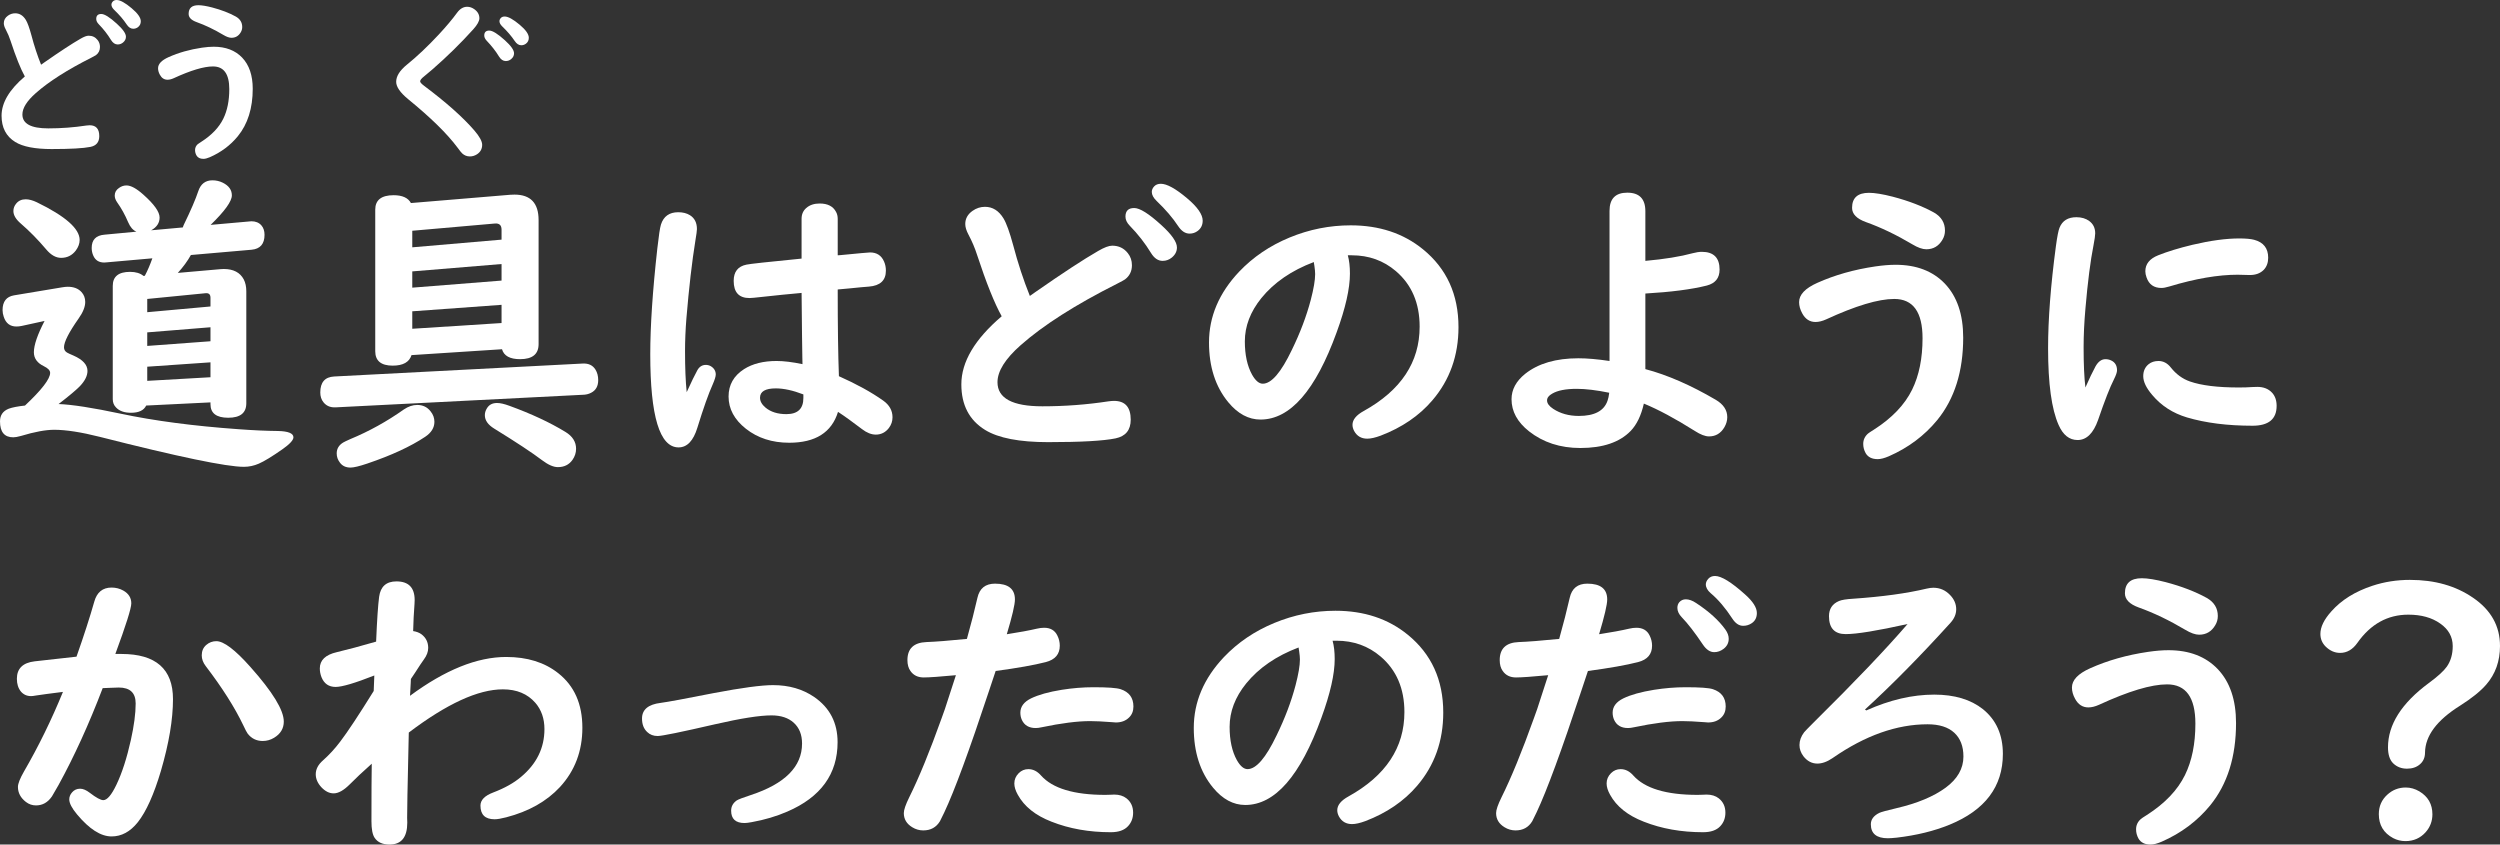
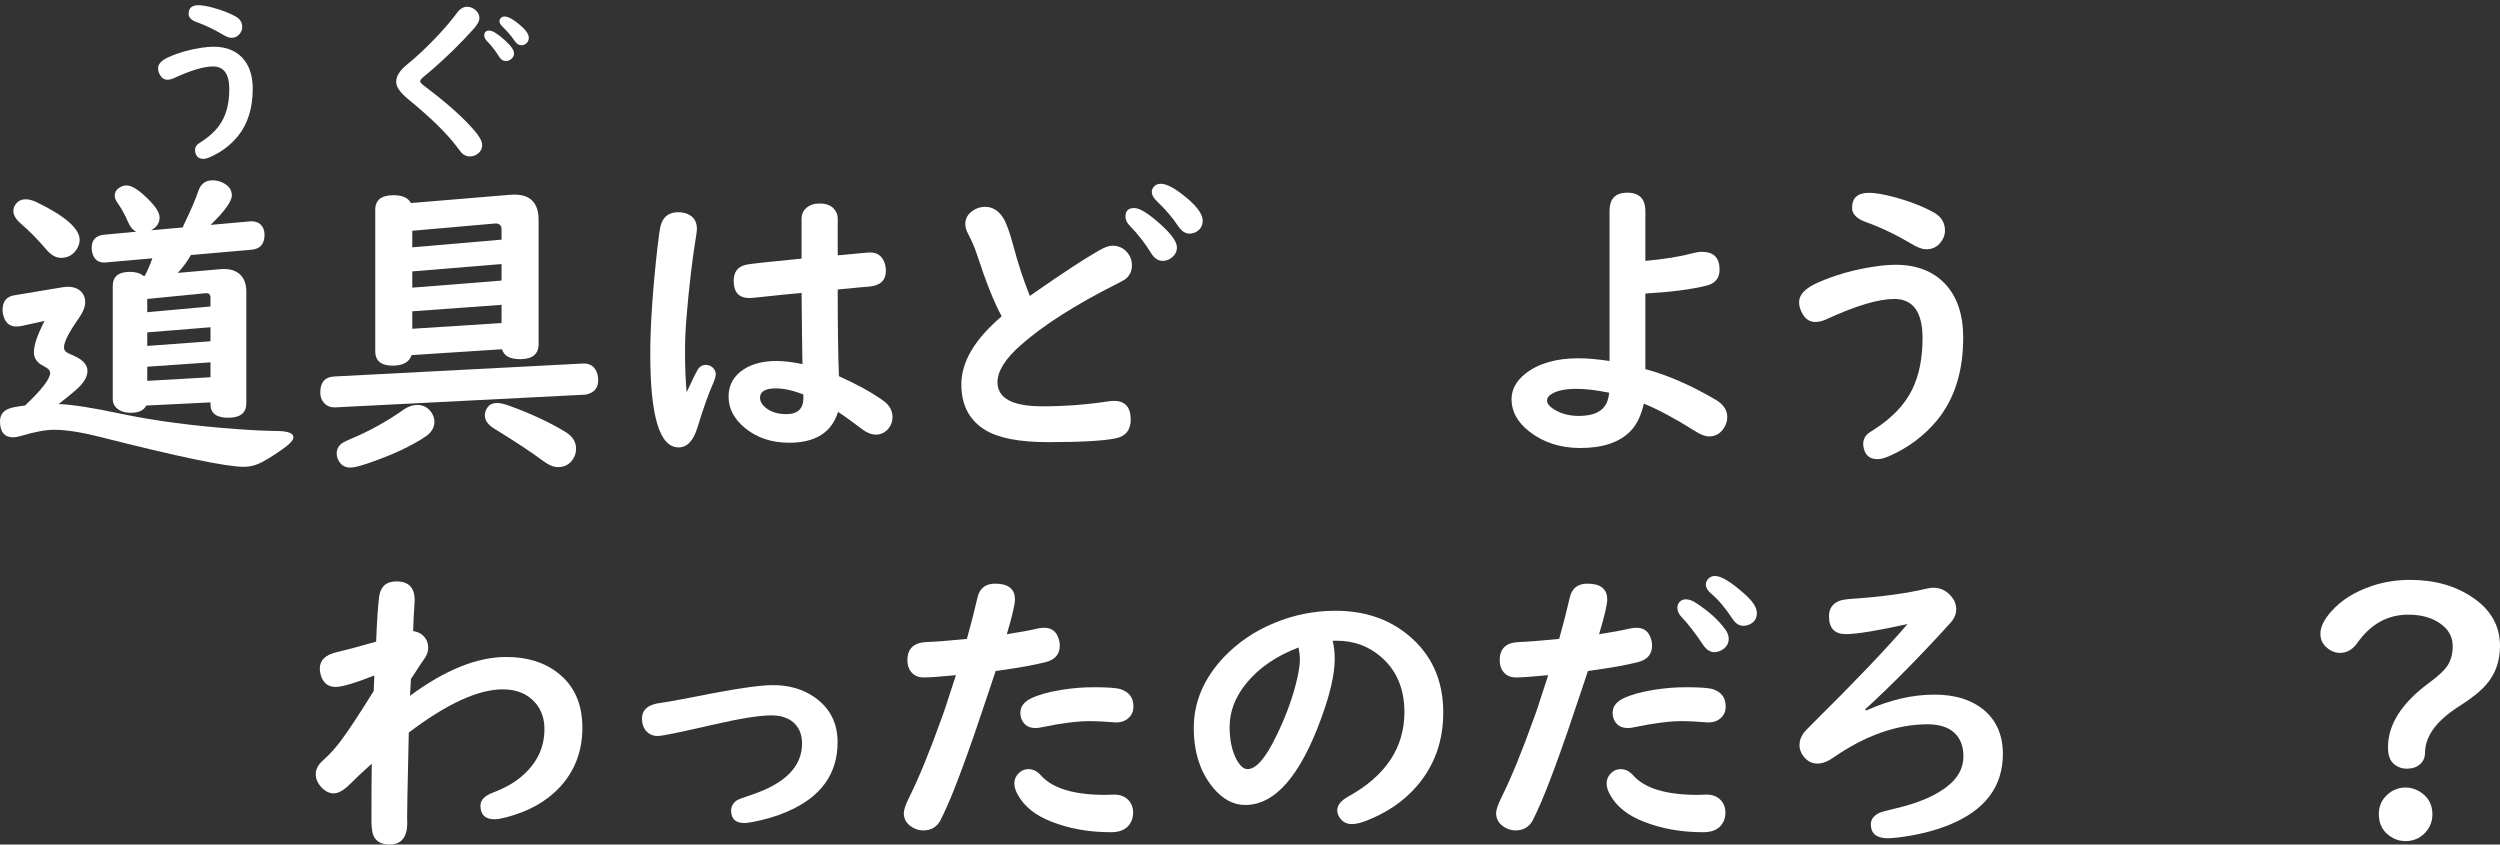
<svg xmlns="http://www.w3.org/2000/svg" id="_レイヤー_1" width="421.618" height="142.434" viewBox="0 0 421.618 142.434">
  <rect x="0" y="0" width="421.618" height="142.434" fill="#333333" stroke="none" />
  <defs>
    <style>.cls-1{fill:#fff;}</style>
  </defs>
  <path class="cls-1" d="M9.877,68.141c2.269.085,5.755.626,10.461,1.625,5.671,1.202,12.28,2.074,19.83,2.615,2.522.187,4.748.288,6.678.305,1.761.034,2.641.39,2.641,1.066,0,.474-.626,1.151-1.879,2.031-1.743,1.219-3.063,2.022-3.961,2.412-.812.355-1.65.533-2.514.533-2.945,0-11.045-1.685-24.299-5.053-3.148-.795-5.713-1.193-7.693-1.193-1.438,0-3.31.347-5.611,1.041-.542.152-.974.229-1.295.229-1.489,0-2.234-.897-2.234-2.691,0-1.032.491-1.743,1.473-2.133.593-.22,1.507-.397,2.742-.533,2.827-2.657,4.24-4.494,4.24-5.51,0-.406-.347-.778-1.041-1.117-1.134-.542-1.701-1.329-1.701-2.361,0-1.202.601-2.962,1.803-5.281l-3.834.838c-.321.068-.626.102-.914.102-1.066,0-1.777-.542-2.133-1.625-.136-.389-.203-.77-.203-1.143,0-1.438.644-2.268,1.93-2.488l8.074-1.346c.39-.067.72-.102.99-.102.999,0,1.769.296,2.311.889.423.457.635,1.016.635,1.676,0,.812-.372,1.744-1.117,2.793-1.642,2.336-2.463,3.953-2.463,4.85,0,.39.169.686.508.889.169.102.533.271,1.092.508,1.574.694,2.361,1.558,2.361,2.59,0,.812-.423,1.667-1.27,2.564-.644.66-1.845,1.667-3.605,3.021ZM4.342,33.609c.542,0,1.168.169,1.879.508,4.808,2.336,7.211,4.452,7.211,6.348,0,.609-.22,1.21-.66,1.803-.626.812-1.447,1.219-2.463,1.219-.88,0-1.718-.474-2.514-1.422-1.388-1.642-2.818-3.098-4.291-4.367-.829-.711-1.244-1.413-1.244-2.107,0-.474.161-.897.482-1.27.39-.474.923-.711,1.6-.711ZM32.195,43.004c-.575,1.033-1.312,2.04-2.209,3.021l7.236-.635c.203-.017.372-.025.508-.025,1.625,0,2.751.584,3.377,1.752.288.559.432,1.228.432,2.006v18.891c0,1.625-1.016,2.438-3.047,2.438-1.997,0-2.996-.762-2.996-2.285v-.305l-10.842.533c-.39.812-1.244,1.219-2.564,1.219-1.117,0-1.955-.296-2.514-.889-.372-.372-.559-.838-.559-1.396v-19.119c0-1.574.974-2.361,2.92-2.361.965,0,1.718.229,2.26.686l.229-.025c.457-.863.88-1.845,1.27-2.945l-7.77.686c-.22.017-.339.025-.355.025-.88,0-1.489-.381-1.828-1.143-.187-.406-.279-.846-.279-1.32,0-1.371.72-2.116,2.158-2.234l5.383-.508c-.575-.237-1.041-.77-1.396-1.6-.524-1.235-1.143-2.353-1.854-3.352-.271-.389-.406-.77-.406-1.143,0-.524.237-.948.711-1.27.39-.288.812-.432,1.27-.432.745,0,1.692.517,2.844,1.549,1.828,1.625,2.742,2.912,2.742,3.859,0,.914-.474,1.634-1.422,2.158l5.332-.482c.034-.118.085-.254.152-.406,1.202-2.471,2.022-4.375,2.463-5.713.406-1.219,1.202-1.828,2.387-1.828.626,0,1.21.136,1.752.406,1.016.508,1.523,1.219,1.523,2.133,0,.999-1.193,2.658-3.58,4.977l6.576-.584c.102-.017.203-.025.305-.025.711,0,1.27.229,1.676.686.355.406.533.939.533,1.6,0,1.541-.728,2.378-2.184,2.514l-10.232.889ZM35.496,51.688v-1.473c0-.575-.288-.829-.863-.762l-9.801.965v2.234l10.664-.965ZM35.496,55.191l-10.664.863v2.285l10.664-.787v-2.361ZM35.496,61.107l-10.664.736v2.387l10.664-.609v-2.514Z" />
  <path class="cls-1" d="M98.525,66.566l-41.92,2.133h-.203c-.778,0-1.396-.288-1.854-.863-.355-.44-.533-.99-.533-1.65,0-1.709.778-2.606,2.336-2.691l41.92-2.184c.965-.051,1.676.279,2.133.99.321.508.482,1.109.482,1.803,0,1.016-.397,1.727-1.193,2.133-.355.187-.745.296-1.168.33ZM70.367,68.293c.948,0,1.701.364,2.26,1.092.423.525.635,1.109.635,1.752,0,.999-.524,1.845-1.574,2.539-2.438,1.625-5.679,3.123-9.725,4.494-1.354.457-2.302.686-2.844.686-.778,0-1.371-.271-1.777-.812-.372-.474-.559-.999-.559-1.574,0-.796.372-1.414,1.117-1.854.136-.084.524-.271,1.168-.559,3.183-1.32,6.195-2.987,9.039-5.002.745-.508,1.498-.762,2.26-.762ZM84.662,58.898l-15.26.99c-.372,1.185-1.431,1.777-3.174,1.777-1.964,0-2.945-.812-2.945-2.438v-23.867c0-1.625,1.032-2.438,3.098-2.438,1.473,0,2.446.44,2.92,1.32l16.758-1.396c.305-.017.542-.025.711-.025,2.708,0,4.062,1.431,4.062,4.291v20.922c0,1.693-1.041,2.539-3.123,2.539-1.71,0-2.726-.559-3.047-1.676ZM84.586,40.414v-1.676c0-.762-.381-1.108-1.143-1.041l-13.914,1.219v2.793l15.057-1.295ZM84.586,44.527l-15.057,1.244v2.742l15.057-1.193v-2.793ZM84.586,51.408l-15.057,1.092v2.945l15.057-.965v-3.072ZM83.824,67.963c.542,0,1.244.161,2.107.482,3.673,1.337,6.813,2.802,9.42,4.393,1.202.728,1.803,1.676,1.803,2.844,0,.677-.203,1.303-.609,1.879-.575.812-1.396,1.219-2.463,1.219-.745,0-1.634-.39-2.666-1.168-1.625-1.236-4.316-3.013-8.074-5.332-1.05-.643-1.574-1.396-1.574-2.26,0-.406.118-.795.355-1.168.355-.592.923-.889,1.701-.889Z" />
  <path class="cls-1" d="M115.81,66.135c.778-1.709,1.38-2.945,1.803-3.707.339-.592.812-.889,1.422-.889.288,0,.559.068.812.203.575.339.863.812.863,1.422,0,.322-.169.872-.508,1.65-.711,1.574-1.574,4.012-2.59,7.312-.677,2.218-1.735,3.326-3.174,3.326-3.183,0-4.773-5.239-4.773-15.717,0-4.756.397-10.706,1.193-17.85.237-2.133.44-3.47.609-4.012.44-1.388,1.413-2.082,2.92-2.082.778,0,1.438.169,1.98.508.778.491,1.168,1.27,1.168,2.336,0,.271-.085.906-.254,1.904-.575,3.538-1.083,7.931-1.523,13.178-.152,1.93-.229,3.767-.229,5.51,0,2.776.093,5.078.279,6.906ZM135.183,43.613v-6.703c0-.762.263-1.371.787-1.828.575-.508,1.329-.762,2.26-.762,1.354,0,2.276.474,2.768,1.422.187.339.279.728.279,1.168v6.145l.406-.025c3.132-.305,4.815-.457,5.053-.457,1.134,0,1.921.517,2.361,1.549.203.457.305.965.305,1.523,0,1.642-.956,2.539-2.869,2.691-.559.034-1.659.136-3.301.305-.508.051-1.159.11-1.955.178,0,6.162.067,11.037.203,14.625,2.996,1.337,5.484,2.708,7.465,4.113,1.05.745,1.574,1.685,1.574,2.818,0,.66-.203,1.261-.609,1.803-.575.745-1.312,1.117-2.209,1.117-.745,0-1.515-.305-2.311-.914-1.642-1.252-2.996-2.226-4.062-2.92-1.066,3.47-3.809,5.205-8.227,5.205-2.878,0-5.315-.787-7.312-2.361-1.946-1.54-2.92-3.352-2.92-5.434,0-1.963.872-3.504,2.615-4.621,1.438-.914,3.267-1.371,5.484-1.371,1.202,0,2.657.178,4.367.533l-.025-1.219-.051-3.453c-.051-3.555-.076-6-.076-7.338-1.608.136-4.282.406-8.023.812-.321.034-.575.051-.762.051-1.777,0-2.666-.965-2.666-2.895,0-1.54.72-2.454,2.158-2.742.508-.118,3.605-.457,9.293-1.016ZM135.487,66.516c-1.761-.677-3.31-1.016-4.646-1.016-1.777,0-2.666.525-2.666,1.574,0,.593.313,1.151.939,1.676.88.728,2.048,1.092,3.504,1.092,1.913,0,2.869-.905,2.869-2.717v-.609Z" />
  <path class="cls-1" d="M168.934,53.338c-1.219-2.184-2.606-5.645-4.164-10.385-.355-1.117-.838-2.251-1.447-3.402-.355-.66-.533-1.252-.533-1.777,0-.897.406-1.633,1.219-2.209.644-.457,1.346-.686,2.107-.686,1.286,0,2.327.652,3.123,1.955.491.812,1.032,2.311,1.625,4.494.796,3.03,1.735,5.891,2.818,8.582l.863-.609c4.688-3.267,8.243-5.594,10.664-6.982,1.016-.592,1.803-.889,2.361-.889,1.101,0,1.98.423,2.641,1.27.457.576.686,1.253.686,2.031,0,.999-.39,1.794-1.168,2.387-.169.119-.618.364-1.346.736-7.024,3.538-12.441,6.991-16.25,10.359-2.606,2.302-3.91,4.384-3.91,6.246,0,2.708,2.522,4.062,7.566,4.062,3.774,0,7.49-.279,11.146-.838.372-.051.686-.076.939-.076,1.879,0,2.818,1.058,2.818,3.174,0,1.744-.854,2.793-2.564,3.148-2.065.423-5.856.635-11.375.635-4.841,0-8.379-.686-10.613-2.057-2.675-1.642-4.012-4.206-4.012-7.693,0-3.792,2.269-7.617,6.805-11.477ZM191.277,35.082c.948,0,2.463.948,4.545,2.844,1.777,1.608,2.666,2.878,2.666,3.809,0,.66-.288,1.228-.863,1.701-.457.373-.974.559-1.549.559-.762,0-1.413-.44-1.955-1.32-.999-1.642-2.2-3.182-3.605-4.621-.474-.491-.711-.999-.711-1.523,0-.965.491-1.447,1.473-1.447ZM195.771,30.994c1.016,0,2.479.804,4.393,2.412,1.777,1.49,2.666,2.759,2.666,3.809,0,.728-.279,1.304-.838,1.727-.406.305-.863.457-1.371.457-.728,0-1.371-.423-1.93-1.27-.914-1.388-2.124-2.801-3.631-4.24-.542-.524-.812-1.032-.812-1.523,0-.338.136-.651.406-.939.271-.288.644-.432,1.117-.432Z" />
-   <path class="cls-1" d="M227.307,43.055c.237.863.355,1.896.355,3.098,0,2.505-.745,5.798-2.234,9.877-3.555,9.818-7.837,14.727-12.848,14.727-2.015,0-3.825-.973-5.434-2.92-2.167-2.624-3.25-5.983-3.25-10.08,0-4.367,1.692-8.345,5.078-11.934,2.353-2.471,5.188-4.393,8.506-5.764s6.754-2.057,10.309-2.057c4.824,0,8.887,1.346,12.188,4.037,3.995,3.25,5.992,7.626,5.992,13.127,0,4.808-1.473,8.929-4.418,12.365-2.218,2.59-5.12,4.57-8.709,5.941-.914.339-1.667.508-2.26.508-.999,0-1.735-.432-2.209-1.295-.187-.355-.279-.702-.279-1.041,0-.863.635-1.642,1.904-2.336,6.28-3.487,9.42-8.227,9.42-14.219,0-3.961-1.337-7.084-4.012-9.369-2.082-1.777-4.562-2.666-7.439-2.666h-.66ZM221.568,44.197c-3.758,1.422-6.703,3.445-8.836,6.068-1.862,2.302-2.793,4.74-2.793,7.312,0,2.269.406,4.139,1.219,5.611.575,1.016,1.177,1.523,1.803,1.523,1.456,0,3.089-1.896,4.9-5.688,1.405-2.877,2.472-5.696,3.199-8.455.491-1.879.736-3.326.736-4.342,0-.355-.042-.821-.127-1.396-.034-.271-.06-.423-.076-.457v-.051c0-.017-.009-.059-.025-.127Z" />
  <path class="cls-1" d="M271.442,60.879v-25.314c0-2.048.999-3.072,2.996-3.072,2.031,0,3.047,1.041,3.047,3.123v8.379c3.216-.288,5.882-.719,7.998-1.295.575-.152,1.083-.229,1.523-.229,1.997,0,2.996.999,2.996,2.996,0,1.422-.72,2.319-2.158,2.691-2.556.644-6.009,1.092-10.359,1.346v12.746c3.707.982,7.668,2.708,11.883,5.18,1.286.762,1.93,1.735,1.93,2.92,0,.576-.161,1.143-.482,1.701-.609,1.033-1.473,1.549-2.59,1.549-.644,0-1.438-.305-2.387-.914-3.301-2.082-6.17-3.622-8.607-4.621-.457,2.015-1.202,3.555-2.234,4.621-1.862,1.913-4.688,2.869-8.48,2.869-3.386,0-6.271-.939-8.658-2.818-1.964-1.557-2.945-3.36-2.945-5.408,0-1.625.771-3.055,2.311-4.291,2.2-1.743,5.188-2.615,8.963-2.615,1.456,0,3.208.152,5.256.457ZM271.392,66.236c-2.149-.44-3.978-.66-5.484-.66-1.845,0-3.225.271-4.139.812-.575.322-.863.703-.863,1.143,0,.491.347.965,1.041,1.422,1.219.796,2.657,1.193,4.316,1.193,2.657,0,4.274-.863,4.85-2.59.118-.321.212-.762.279-1.32Z" />
  <path class="cls-1" d="M319.686,44.654c3.504,0,6.271,1.058,8.303,3.174,2.065,2.167,3.098,5.205,3.098,9.115,0,5.688-1.456,10.317-4.367,13.889-2.167,2.641-4.892,4.68-8.176,6.119-.745.321-1.371.482-1.879.482-.965,0-1.642-.339-2.031-1.016-.271-.491-.406-1.007-.406-1.549,0-.694.271-1.278.812-1.752.118-.102.448-.321.99-.66,3.047-1.946,5.196-4.198,6.449-6.754,1.168-2.387,1.752-5.272,1.752-8.658,0-4.418-1.591-6.627-4.773-6.627-2.675,0-6.509,1.151-11.502,3.453-.644.288-1.235.432-1.777.432-.965,0-1.71-.482-2.234-1.447-.355-.643-.533-1.278-.533-1.904,0-1.252,1.024-2.336,3.072-3.25,2.945-1.32,6.204-2.243,9.775-2.768,1.27-.186,2.412-.279,3.428-.279ZM315.191,32.518c.981,0,2.327.22,4.037.66,2.691.711,5.002,1.6,6.932,2.666,1.235.711,1.854,1.727,1.854,3.047,0,.559-.144,1.075-.432,1.549-.626,1.066-1.532,1.6-2.717,1.6-.644,0-1.431-.279-2.361-.838-2.708-1.608-5.323-2.86-7.846-3.758-1.54-.559-2.311-1.354-2.311-2.387,0-1.692.948-2.539,2.844-2.539Z" />
-   <path class="cls-1" d="M351.7,65.348c.644-1.473,1.21-2.657,1.701-3.555.457-.812,1.016-1.219,1.676-1.219.339,0,.651.068.939.203.677.305,1.016.863,1.016,1.676,0,.322-.169.821-.508,1.498-.677,1.32-1.574,3.614-2.691,6.881-.796,2.251-1.946,3.377-3.453,3.377-1.388,0-2.454-.846-3.199-2.539-1.185-2.657-1.777-6.965-1.777-12.924,0-4.892.44-10.639,1.32-17.24.22-1.625.423-2.657.609-3.098.474-1.185,1.422-1.777,2.844-1.777.863,0,1.583.212,2.158.635.677.491,1.016,1.185,1.016,2.082,0,.355-.093,1.016-.279,1.98-.524,2.624-.981,6.204-1.371,10.74-.203,2.302-.305,4.469-.305,6.5,0,2.878.102,5.138.305,6.779ZM364.015,60.879c.812,0,1.507.364,2.082,1.092.897,1.134,1.972,1.921,3.225,2.361,1.93.677,4.681,1.016,8.252,1.016.829,0,1.6-.025,2.311-.076.355-.017.626-.025.812-.025,1.05,0,1.879.33,2.488.99.508.559.762,1.295.762,2.209,0,2.234-1.354,3.352-4.062,3.352-4.215,0-7.896-.465-11.045-1.396-2.387-.711-4.342-1.972-5.865-3.783-1.016-1.185-1.523-2.243-1.523-3.174,0-.863.305-1.54.914-2.031.44-.355.99-.533,1.65-.533ZM377.421,46.33c-3.335,0-7.186.66-11.553,1.98-.559.169-1.007.254-1.346.254-1.27,0-2.107-.592-2.514-1.777-.136-.372-.203-.719-.203-1.041,0-1.219.72-2.116,2.158-2.691,1.558-.626,3.495-1.219,5.814-1.777,3.03-.711,5.653-1.066,7.871-1.066,1.101,0,1.938.076,2.514.229,1.574.423,2.361,1.431,2.361,3.021,0,.83-.245,1.507-.736,2.031-.575.593-1.362.889-2.361.889l-2.006-.051Z" />
-   <path class="cls-1" d="M19.449,110.289h1.041c5.789,0,8.684,2.539,8.684,7.617,0,3.419-.677,7.448-2.031,12.086-1.185,3.995-2.488,6.89-3.91,8.684-1.27,1.591-2.742,2.387-4.418,2.387-1.812,0-3.749-1.236-5.814-3.707-.88-1.049-1.32-1.896-1.32-2.539,0-.423.152-.812.457-1.168.355-.423.812-.635,1.371-.635.491,0,1.032.229,1.625.686,1.083.83,1.845,1.244,2.285,1.244.644,0,1.38-.863,2.209-2.59.948-1.98,1.761-4.494,2.438-7.541.542-2.438.812-4.494.812-6.17,0-1.794-.948-2.691-2.844-2.691-.457,0-.948.017-1.473.051-.524.034-.939.051-1.244.051-2.319,6.077-4.799,11.519-7.439,16.326-.593,1.05-.965,1.693-1.117,1.93-.694,1.016-1.591,1.523-2.691,1.523-.626,0-1.193-.194-1.701-.584-.897-.694-1.346-1.54-1.346-2.539,0-.542.339-1.405,1.016-2.59,2.454-4.231,4.646-8.709,6.576-13.432-2.167.271-3.682.474-4.545.609-.355.068-.635.102-.838.102-.694,0-1.261-.254-1.701-.762-.457-.559-.686-1.278-.686-2.158,0-1.727.999-2.708,2.996-2.945,2.606-.305,4.96-.567,7.059-.787,1.253-3.555,2.251-6.644,2.996-9.268.44-1.591,1.413-2.387,2.92-2.387.711,0,1.371.169,1.98.508.897.508,1.346,1.228,1.346,2.158,0,.83-.897,3.673-2.691,8.531ZM36.486,108.131c1.253,0,3.165,1.447,5.738,4.342,3.758,4.215,5.637,7.287,5.637,9.217,0,1.168-.55,2.082-1.65,2.742-.593.355-1.228.533-1.904.533-1.05,0-1.896-.415-2.539-1.244-.152-.203-.397-.668-.736-1.396-1.438-3.013-3.555-6.348-6.348-10.004-.44-.575-.66-1.176-.66-1.803,0-.728.254-1.312.762-1.752.491-.423,1.058-.635,1.701-.635Z" />
  <path class="cls-1" d="M63.432,108.207c.152-3.639.321-6.161.508-7.566.237-1.727,1.21-2.59,2.92-2.59,2.048,0,3.072,1.05,3.072,3.148,0,.119-.009.33-.025.635-.118,1.558-.194,3.089-.229,4.596.559.085,1.024.263,1.396.533.762.576,1.143,1.346,1.143,2.311,0,.644-.245,1.295-.736,1.955-.321.44-.796,1.151-1.422,2.133-.237.355-.491.736-.762,1.143l-.025.609-.051.939-.051.939-.025.355c5.907-4.367,11.315-6.551,16.225-6.551,3.555,0,6.483.914,8.785,2.742,2.708,2.133,4.062,5.197,4.062,9.191,0,3.927-1.261,7.262-3.783,10.004-2.251,2.421-5.272,4.122-9.064,5.104-.847.22-1.498.33-1.955.33-1.591,0-2.387-.77-2.387-2.311,0-.931.72-1.667,2.158-2.209,1.913-.728,3.47-1.6,4.672-2.615,2.641-2.2,3.961-4.892,3.961-8.074,0-1.76-.508-3.233-1.523-4.418-1.32-1.523-3.148-2.285-5.484-2.285-4.164,0-9.454,2.429-15.869,7.287l-.025,1.066c-.187,8.193-.271,12.636-.254,13.33.017.474.025.736.025.787,0,2.471-.999,3.707-2.996,3.707-1.168,0-2.006-.381-2.514-1.143-.355-.525-.533-1.456-.533-2.793,0-4.706.017-7.938.051-9.699-1.523,1.354-2.759,2.514-3.707,3.479-1.016,1.016-1.921,1.523-2.717,1.523-.728,0-1.413-.338-2.057-1.016-.644-.694-.965-1.43-.965-2.209,0-.846.406-1.625,1.219-2.336,1.05-.931,2.015-1.98,2.895-3.148,1.253-1.642,3.14-4.494,5.662-8.557.051-.931.085-1.803.102-2.615-3.267,1.287-5.442,1.93-6.525,1.93-1.151,0-1.946-.55-2.387-1.65-.187-.491-.279-.981-.279-1.473,0-1.388.956-2.302,2.869-2.742,1.794-.423,4.003-1.016,6.627-1.777Z" />
  <path class="cls-1" d="M130.388,115.545c2.675,0,4.985.669,6.932,2.006,2.624,1.812,3.936,4.351,3.936,7.617,0,5.366-2.827,9.268-8.48,11.705-1.828.796-3.825,1.388-5.992,1.777-.542.102-.948.152-1.219.152-1.507,0-2.26-.694-2.26-2.082,0-.711.313-1.286.939-1.727.254-.169,1.05-.474,2.387-.914,5.755-1.896,8.633-4.79,8.633-8.684,0-1.489-.466-2.657-1.396-3.504-.914-.829-2.167-1.244-3.758-1.244-1.997,0-5.171.5-9.521,1.498-5.722,1.32-8.946,1.98-9.674,1.98-.711,0-1.295-.22-1.752-.66-.593-.542-.889-1.303-.889-2.285,0-1.506,1.05-2.387,3.148-2.641,1.168-.152,4.147-.702,8.938-1.65,4.723-.897,8.065-1.346,10.029-1.346Z" />
  <path class="cls-1" d="M163.065,107.75c.711-2.539,1.304-4.85,1.777-6.932.355-1.591,1.346-2.387,2.971-2.387,2.234,0,3.352.889,3.352,2.666,0,.863-.457,2.818-1.371,5.865,2.082-.321,3.774-.635,5.078-.939.423-.102.829-.152,1.219-.152,1.066,0,1.812.44,2.234,1.32.271.542.406,1.109.406,1.701,0,1.439-.787,2.361-2.361,2.768-1.98.508-4.799,1.007-8.455,1.498l-.178.533-.939,2.818c-3.317,10.038-5.831,16.868-7.541,20.49-.39.83-.635,1.329-.736,1.498-.626,1.033-1.565,1.549-2.818,1.549-.66,0-1.278-.178-1.854-.533-.948-.575-1.422-1.371-1.422-2.387,0-.542.305-1.43.914-2.666,1.642-3.301,3.462-7.744,5.459-13.33.406-1.083.753-2.099,1.041-3.047.728-2.2,1.185-3.605,1.371-4.215-2.708.254-4.52.381-5.434.381-.981,0-1.727-.364-2.234-1.092-.339-.474-.508-1.083-.508-1.828,0-1.946,1.066-2.962,3.199-3.047,1.507-.051,3.783-.229,6.83-.533ZM173.425,129.713c.796,0,1.507.355,2.133,1.066,1.946,2.184,5.561,3.275,10.842,3.275.355,0,.66-.008.914-.025.355-.017.559-.025.609-.025.829,0,1.515.212,2.057.635.745.593,1.117,1.396,1.117,2.412,0,.914-.288,1.676-.863,2.285-.626.677-1.591,1.016-2.895,1.016-3.673,0-7.008-.593-10.004-1.777-2.708-1.049-4.604-2.564-5.688-4.545-.39-.694-.584-1.329-.584-1.904,0-.66.245-1.235.736-1.727.457-.457.999-.686,1.625-.686ZM184.394,115.9c2.403,0,3.936.11,4.596.33,1.438.474,2.158,1.447,2.158,2.92,0,.762-.245,1.38-.736,1.854-.559.559-1.304.838-2.234.838-.136,0-.355-.017-.66-.051-1.54-.118-2.768-.178-3.682-.178-2.133,0-4.858.347-8.176,1.041-.372.085-.702.127-.99.127-1.134,0-1.913-.457-2.336-1.371-.169-.372-.254-.778-.254-1.219,0-1.016.601-1.819,1.803-2.412,1.253-.609,2.979-1.092,5.18-1.447,1.828-.288,3.605-.432,5.332-.432Z" />
  <path class="cls-1" d="M224.738,108.055c.237.863.355,1.896.355,3.098,0,2.505-.745,5.798-2.234,9.877-3.555,9.818-7.837,14.727-12.848,14.727-2.015,0-3.825-.973-5.434-2.92-2.167-2.624-3.25-5.983-3.25-10.08,0-4.367,1.692-8.345,5.078-11.934,2.353-2.471,5.188-4.393,8.506-5.764s6.754-2.057,10.309-2.057c4.824,0,8.887,1.346,12.188,4.037,3.995,3.25,5.992,7.626,5.992,13.127,0,4.808-1.473,8.929-4.418,12.365-2.218,2.59-5.12,4.57-8.709,5.941-.914.339-1.667.508-2.26.508-.999,0-1.735-.432-2.209-1.295-.187-.355-.279-.702-.279-1.041,0-.863.635-1.642,1.904-2.336,6.28-3.487,9.42-8.227,9.42-14.219,0-3.961-1.337-7.084-4.012-9.369-2.082-1.777-4.562-2.666-7.439-2.666h-.66ZM219,109.197c-3.758,1.422-6.703,3.445-8.836,6.068-1.862,2.302-2.793,4.74-2.793,7.312,0,2.269.406,4.139,1.219,5.611.575,1.016,1.177,1.523,1.803,1.523,1.456,0,3.089-1.896,4.9-5.688,1.405-2.877,2.472-5.696,3.199-8.455.491-1.879.736-3.326.736-4.342,0-.355-.042-.821-.127-1.396-.034-.271-.06-.423-.076-.457v-.051c0-.017-.009-.059-.025-.127Z" />
  <path class="cls-1" d="M262.952,107.75c.711-2.539,1.304-4.85,1.777-6.932.355-1.591,1.346-2.387,2.971-2.387,2.234,0,3.352.889,3.352,2.666,0,.863-.457,2.818-1.371,5.865,2.082-.321,3.774-.635,5.078-.939.423-.102.829-.152,1.219-.152,1.066,0,1.812.44,2.234,1.32.271.542.406,1.109.406,1.701,0,1.439-.787,2.361-2.361,2.768-1.98.508-4.799,1.007-8.455,1.498l-.178.533-.939,2.818c-3.317,10.038-5.831,16.868-7.541,20.49-.39.83-.635,1.329-.736,1.498-.626,1.033-1.565,1.549-2.818,1.549-.66,0-1.278-.178-1.854-.533-.948-.575-1.422-1.371-1.422-2.387,0-.542.305-1.43.914-2.666,1.642-3.301,3.462-7.744,5.459-13.33.406-1.083.753-2.099,1.041-3.047.728-2.2,1.185-3.605,1.371-4.215-2.708.254-4.52.381-5.434.381-.981,0-1.727-.364-2.234-1.092-.339-.474-.508-1.083-.508-1.828,0-1.946,1.066-2.962,3.199-3.047,1.507-.051,3.783-.229,6.83-.533ZM273.312,129.713c.796,0,1.507.355,2.133,1.066,1.946,2.184,5.561,3.275,10.842,3.275.355,0,.66-.008.914-.025.355-.017.559-.025.609-.025.829,0,1.515.212,2.057.635.745.593,1.117,1.396,1.117,2.412,0,.914-.288,1.676-.863,2.285-.626.677-1.591,1.016-2.895,1.016-3.673,0-7.008-.593-10.004-1.777-2.708-1.049-4.604-2.564-5.688-4.545-.39-.694-.584-1.329-.584-1.904,0-.66.245-1.235.736-1.727.457-.457.999-.686,1.625-.686ZM284.28,115.9c2.403,0,3.936.11,4.596.33,1.438.474,2.158,1.447,2.158,2.92,0,.762-.245,1.38-.736,1.854-.559.559-1.304.838-2.234.838-.136,0-.355-.017-.66-.051-1.54-.118-2.768-.178-3.682-.178-2.133,0-4.858.347-8.176,1.041-.372.085-.702.127-.99.127-1.134,0-1.913-.457-2.336-1.371-.169-.372-.254-.778-.254-1.219,0-1.016.601-1.819,1.803-2.412,1.253-.609,2.979-1.092,5.18-1.447,1.828-.288,3.605-.432,5.332-.432ZM284.306,101.072c.542,0,1.126.212,1.752.635,2.167,1.422,3.809,2.912,4.926,4.469.372.525.559,1.041.559,1.549,0,.694-.288,1.261-.863,1.701-.491.373-1.016.559-1.574.559-.711,0-1.354-.432-1.93-1.295-1.337-1.997-2.522-3.529-3.555-4.596-.491-.508-.736-1.032-.736-1.574,0-.389.11-.711.33-.965.288-.321.651-.482,1.092-.482ZM289.231,97.137c1.066,0,2.751,1.033,5.053,3.098,1.337,1.185,2.006,2.234,2.006,3.148,0,.745-.279,1.312-.838,1.701-.44.305-.931.457-1.473.457-.694,0-1.304-.406-1.828-1.219-1.168-1.794-2.387-3.225-3.656-4.291-.542-.474-.812-.965-.812-1.473,0-.321.136-.635.406-.939.288-.321.669-.482,1.143-.482Z" />
  <path class="cls-1" d="M314.75,119.811c3.961-1.777,7.778-2.666,11.451-2.666,3.419,0,6.161.821,8.227,2.463,2.234,1.812,3.352,4.325,3.352,7.541,0,5.501-2.996,9.479-8.988,11.934-2.606,1.066-5.577,1.794-8.912,2.184-.66.067-1.159.102-1.498.102-1.913,0-2.869-.787-2.869-2.361,0-.795.466-1.43,1.396-1.904.305-.152,1.286-.423,2.945-.812,3.487-.812,6.246-1.963,8.277-3.453,1.997-1.473,2.996-3.225,2.996-5.256,0-1.727-.517-3.063-1.549-4.012-1.032-.948-2.53-1.422-4.494-1.422-5.196,0-10.521,1.888-15.971,5.662-.931.644-1.803.965-2.615.965-.931,0-1.718-.415-2.361-1.244-.44-.592-.66-1.219-.66-1.879,0-.745.263-1.464.787-2.158.152-.186.702-.753,1.65-1.701,6.805-6.72,12.069-12.238,15.793-16.555-5.095,1.134-8.573,1.701-10.436,1.701-1.879,0-2.818-1.007-2.818-3.021,0-1.235.567-2.09,1.701-2.564.44-.186,1.228-.313,2.361-.381,4.926-.338,9.056-.905,12.391-1.701.44-.102.821-.152,1.143-.152,1.101,0,2.04.406,2.818,1.219.694.711,1.041,1.515,1.041,2.412,0,.812-.321,1.574-.965,2.285-5.078,5.603-9.886,10.478-14.422,14.625l.229.152Z" />
-   <path class="cls-1" d="M365.7,109.654c3.504,0,6.271,1.058,8.303,3.174,2.065,2.167,3.098,5.205,3.098,9.115,0,5.688-1.456,10.317-4.367,13.889-2.167,2.641-4.892,4.68-8.176,6.119-.745.321-1.371.482-1.879.482-.965,0-1.642-.339-2.031-1.016-.271-.491-.406-1.007-.406-1.549,0-.694.271-1.278.812-1.752.118-.102.448-.321.99-.66,3.047-1.946,5.196-4.198,6.449-6.754,1.168-2.387,1.752-5.272,1.752-8.658,0-4.418-1.591-6.627-4.773-6.627-2.675,0-6.509,1.151-11.502,3.453-.644.288-1.235.432-1.777.432-.965,0-1.71-.482-2.234-1.447-.355-.643-.533-1.278-.533-1.904,0-1.252,1.024-2.336,3.072-3.25,2.945-1.32,6.204-2.243,9.775-2.768,1.27-.186,2.412-.279,3.428-.279ZM361.206,97.518c.981,0,2.327.22,4.037.66,2.691.711,5.002,1.6,6.932,2.666,1.235.711,1.854,1.727,1.854,3.047,0,.559-.144,1.075-.432,1.549-.626,1.066-1.532,1.6-2.717,1.6-.644,0-1.431-.279-2.361-.838-2.708-1.608-5.323-2.86-7.846-3.758-1.54-.559-2.311-1.354-2.311-2.387,0-1.692.948-2.539,2.844-2.539Z" />
  <path class="cls-1" d="M406.46,97.797c4.147,0,7.677.999,10.588,2.996,3.047,2.065,4.57,4.782,4.57,8.15,0,2.556-.771,4.723-2.311,6.5-.965,1.117-2.446,2.311-4.443,3.58-3.894,2.438-5.856,5.07-5.891,7.896,0,.83-.288,1.49-.863,1.98-.559.491-1.286.736-2.184.736-.931,0-1.71-.305-2.336-.914-.575-.575-.863-1.473-.863-2.691,0-3.825,2.285-7.431,6.855-10.816,1.523-1.117,2.548-2.048,3.072-2.793.66-.948.99-2.099.99-3.453,0-1.557-.702-2.827-2.107-3.809-1.405-.999-3.199-1.498-5.383-1.498-3.487,0-6.348,1.583-8.582,4.748-.796,1.134-1.769,1.701-2.92,1.701-.897,0-1.71-.355-2.438-1.066-.593-.592-.889-1.303-.889-2.133,0-1.168.618-2.438,1.854-3.809,1.692-1.913,4.003-3.352,6.932-4.316,1.997-.66,4.113-.99,6.348-.99ZM405.724,132.811c.796,0,1.565.22,2.311.66,1.456.88,2.184,2.167,2.184,3.859,0,1.151-.381,2.158-1.143,3.021-.897.999-2.031,1.498-3.402,1.498-.745,0-1.438-.169-2.082-.508-1.608-.863-2.412-2.209-2.412-4.037,0-1.32.474-2.412,1.422-3.275.88-.812,1.921-1.219,3.123-1.219Z" />
-   <path class="cls-1" d="M4.188,12.891c-.703-1.26-1.504-3.257-2.402-5.991-.205-.645-.483-1.299-.835-1.963-.205-.381-.308-.723-.308-1.025,0-.518.234-.942.703-1.274.371-.264.776-.396,1.216-.396.742,0,1.343.376,1.802,1.128.283.469.596,1.333.938,2.593.459,1.748,1.001,3.398,1.626,4.951l.498-.352c2.705-1.885,4.756-3.228,6.152-4.028.586-.342,1.04-.513,1.362-.513.635,0,1.143.244,1.523.732.264.332.396.723.396,1.172,0,.576-.225,1.035-.674,1.377-.098.068-.356.21-.776.425-4.053,2.041-7.178,4.033-9.375,5.977-1.504,1.328-2.256,2.529-2.256,3.604,0,1.562,1.455,2.344,4.365,2.344,2.178,0,4.321-.161,6.431-.483.215-.029.396-.044.542-.044,1.084,0,1.626.61,1.626,1.831,0,1.006-.493,1.611-1.479,1.816-1.191.244-3.379.366-6.562.366-2.793,0-4.834-.396-6.123-1.187-1.543-.947-2.314-2.427-2.314-4.438,0-2.188,1.309-4.395,3.926-6.621ZM17.079,2.358c.547,0,1.421.547,2.622,1.641,1.025.928,1.538,1.66,1.538,2.197,0,.381-.166.708-.498.981-.264.215-.562.322-.894.322-.439,0-.815-.254-1.128-.762-.576-.947-1.27-1.836-2.08-2.666-.273-.283-.41-.576-.41-.879,0-.557.283-.835.85-.835ZM19.672,0c.586,0,1.431.464,2.534,1.392,1.025.859,1.538,1.592,1.538,2.197,0,.42-.161.752-.483.996-.234.176-.498.264-.791.264-.42,0-.791-.244-1.113-.732-.527-.801-1.226-1.616-2.095-2.446-.312-.303-.469-.596-.469-.879,0-.195.078-.376.234-.542s.371-.249.645-.249Z" />
  <path class="cls-1" d="M36.045,7.881c2.021,0,3.618.61,4.79,1.831,1.191,1.25,1.787,3.003,1.787,5.259,0,3.281-.84,5.952-2.52,8.013-1.25,1.523-2.822,2.7-4.717,3.53-.43.186-.791.278-1.084.278-.557,0-.947-.195-1.172-.586-.156-.283-.234-.581-.234-.894,0-.4.156-.737.469-1.011.068-.059.259-.186.571-.381,1.758-1.123,2.998-2.422,3.721-3.896.674-1.377,1.011-3.042,1.011-4.995,0-2.549-.918-3.823-2.754-3.823-1.543,0-3.755.664-6.636,1.992-.371.166-.713.249-1.025.249-.557,0-.986-.278-1.289-.835-.205-.371-.308-.737-.308-1.099,0-.723.591-1.348,1.772-1.875,1.699-.762,3.579-1.294,5.64-1.597.732-.107,1.392-.161,1.978-.161ZM33.452.879c.566,0,1.343.127,2.329.381,1.553.41,2.886.923,3.999,1.538.713.41,1.069.996,1.069,1.758,0,.322-.083.62-.249.894-.361.615-.884.923-1.567.923-.371,0-.825-.161-1.362-.483-1.562-.928-3.071-1.65-4.526-2.168-.889-.322-1.333-.781-1.333-1.377,0-.977.547-1.465,1.641-1.465Z" />
  <path class="cls-1" d="M78.797,1.143c.4,0,.786.127,1.157.381.596.41.894.928.894,1.553,0,.479-.342,1.099-1.025,1.86-2.109,2.344-4.414,4.604-6.914,6.782-.557.488-1.04.894-1.45,1.216-.4.312-.601.576-.601.791,0,.166.229.42.688.762,3.711,2.783,6.528,5.288,8.452,7.515.879,1.025,1.318,1.831,1.318,2.417,0,.684-.288,1.216-.864,1.597-.381.244-.781.366-1.201.366-.498,0-.928-.166-1.289-.498-.137-.117-.405-.449-.806-.996-1.738-2.334-4.517-5.059-8.335-8.174-1.338-1.104-2.007-2.075-2.007-2.915,0-.947.601-1.909,1.802-2.886,1.729-1.396,3.525-3.096,5.391-5.098,1.26-1.357,2.285-2.578,3.076-3.662.488-.674,1.06-1.011,1.714-1.011ZM82.518,5.156c.547,0,1.426.547,2.637,1.641,1.025.928,1.538,1.66,1.538,2.197,0,.381-.166.708-.498.981-.264.215-.562.322-.894.322-.449,0-.83-.254-1.143-.762-.547-.898-1.24-1.787-2.08-2.666-.273-.293-.41-.586-.41-.879,0-.557.283-.835.85-.835ZM85.11,2.783c.586,0,1.431.464,2.534,1.392,1.025.859,1.538,1.592,1.538,2.197,0,.42-.161.752-.483.996-.234.176-.498.264-.791.264-.42,0-.791-.244-1.113-.732-.537-.801-1.235-1.616-2.095-2.446-.312-.303-.469-.596-.469-.879,0-.195.078-.376.234-.542s.371-.249.645-.249Z" />
</svg>